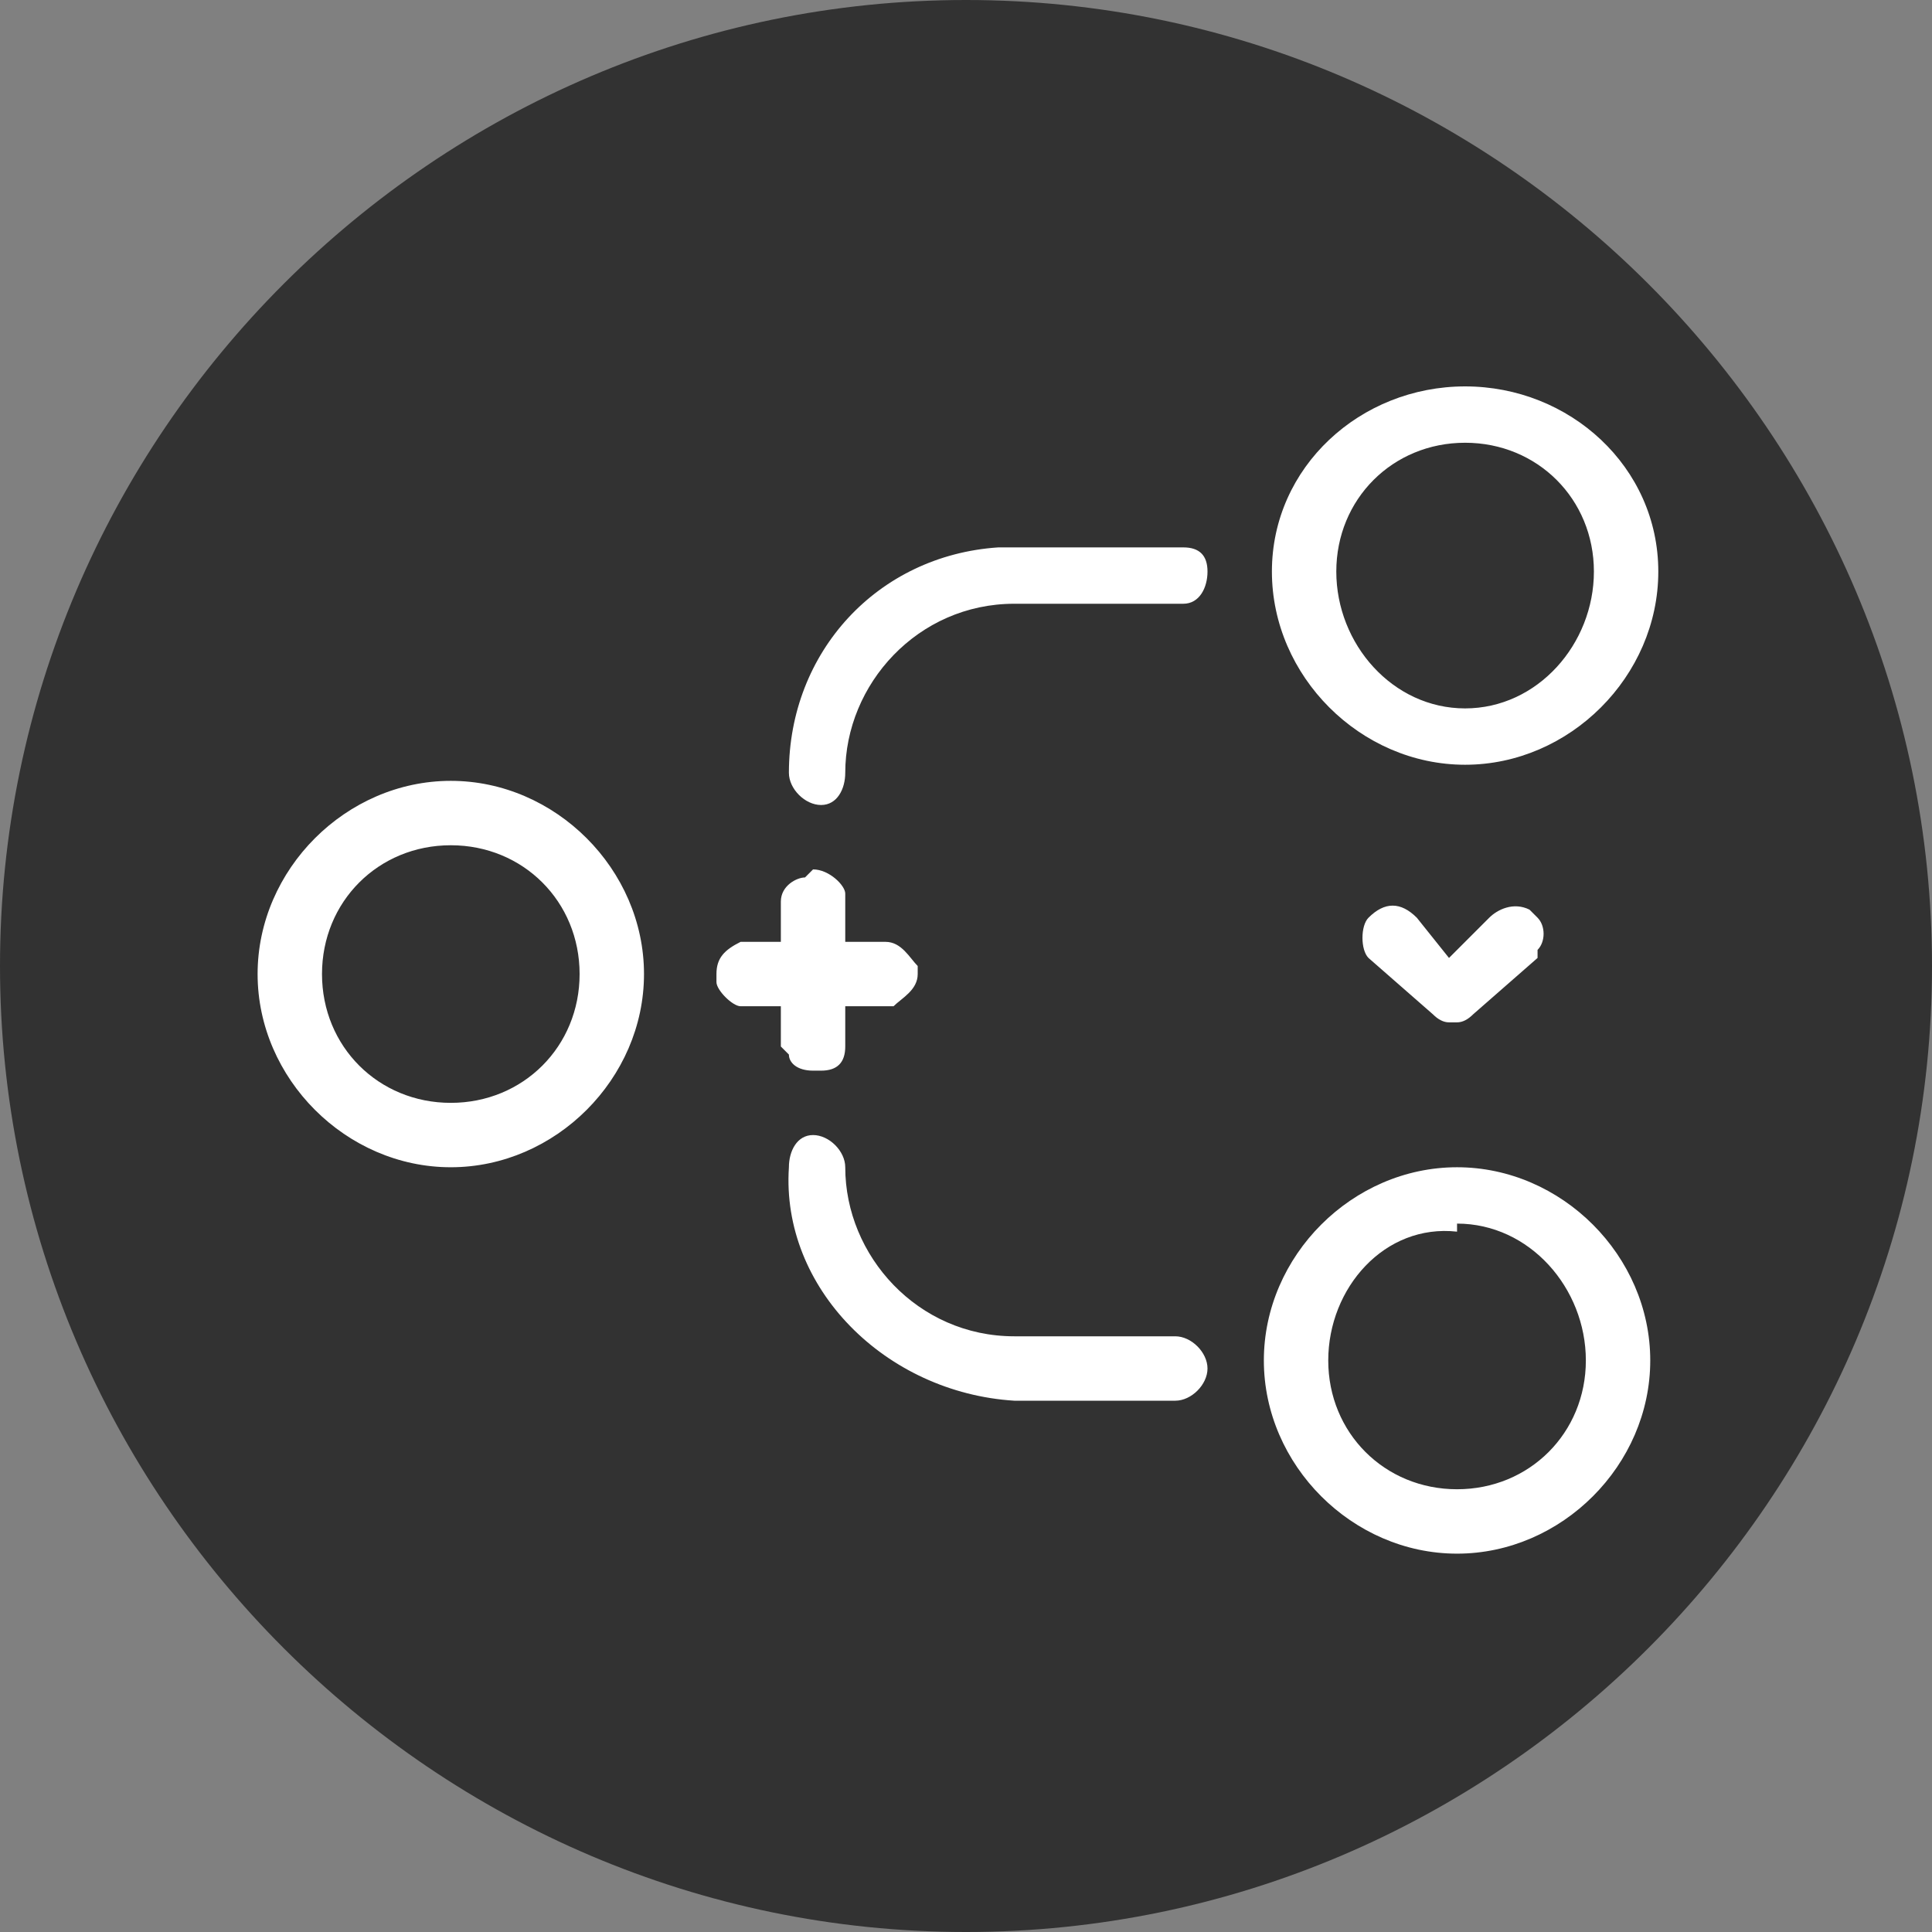
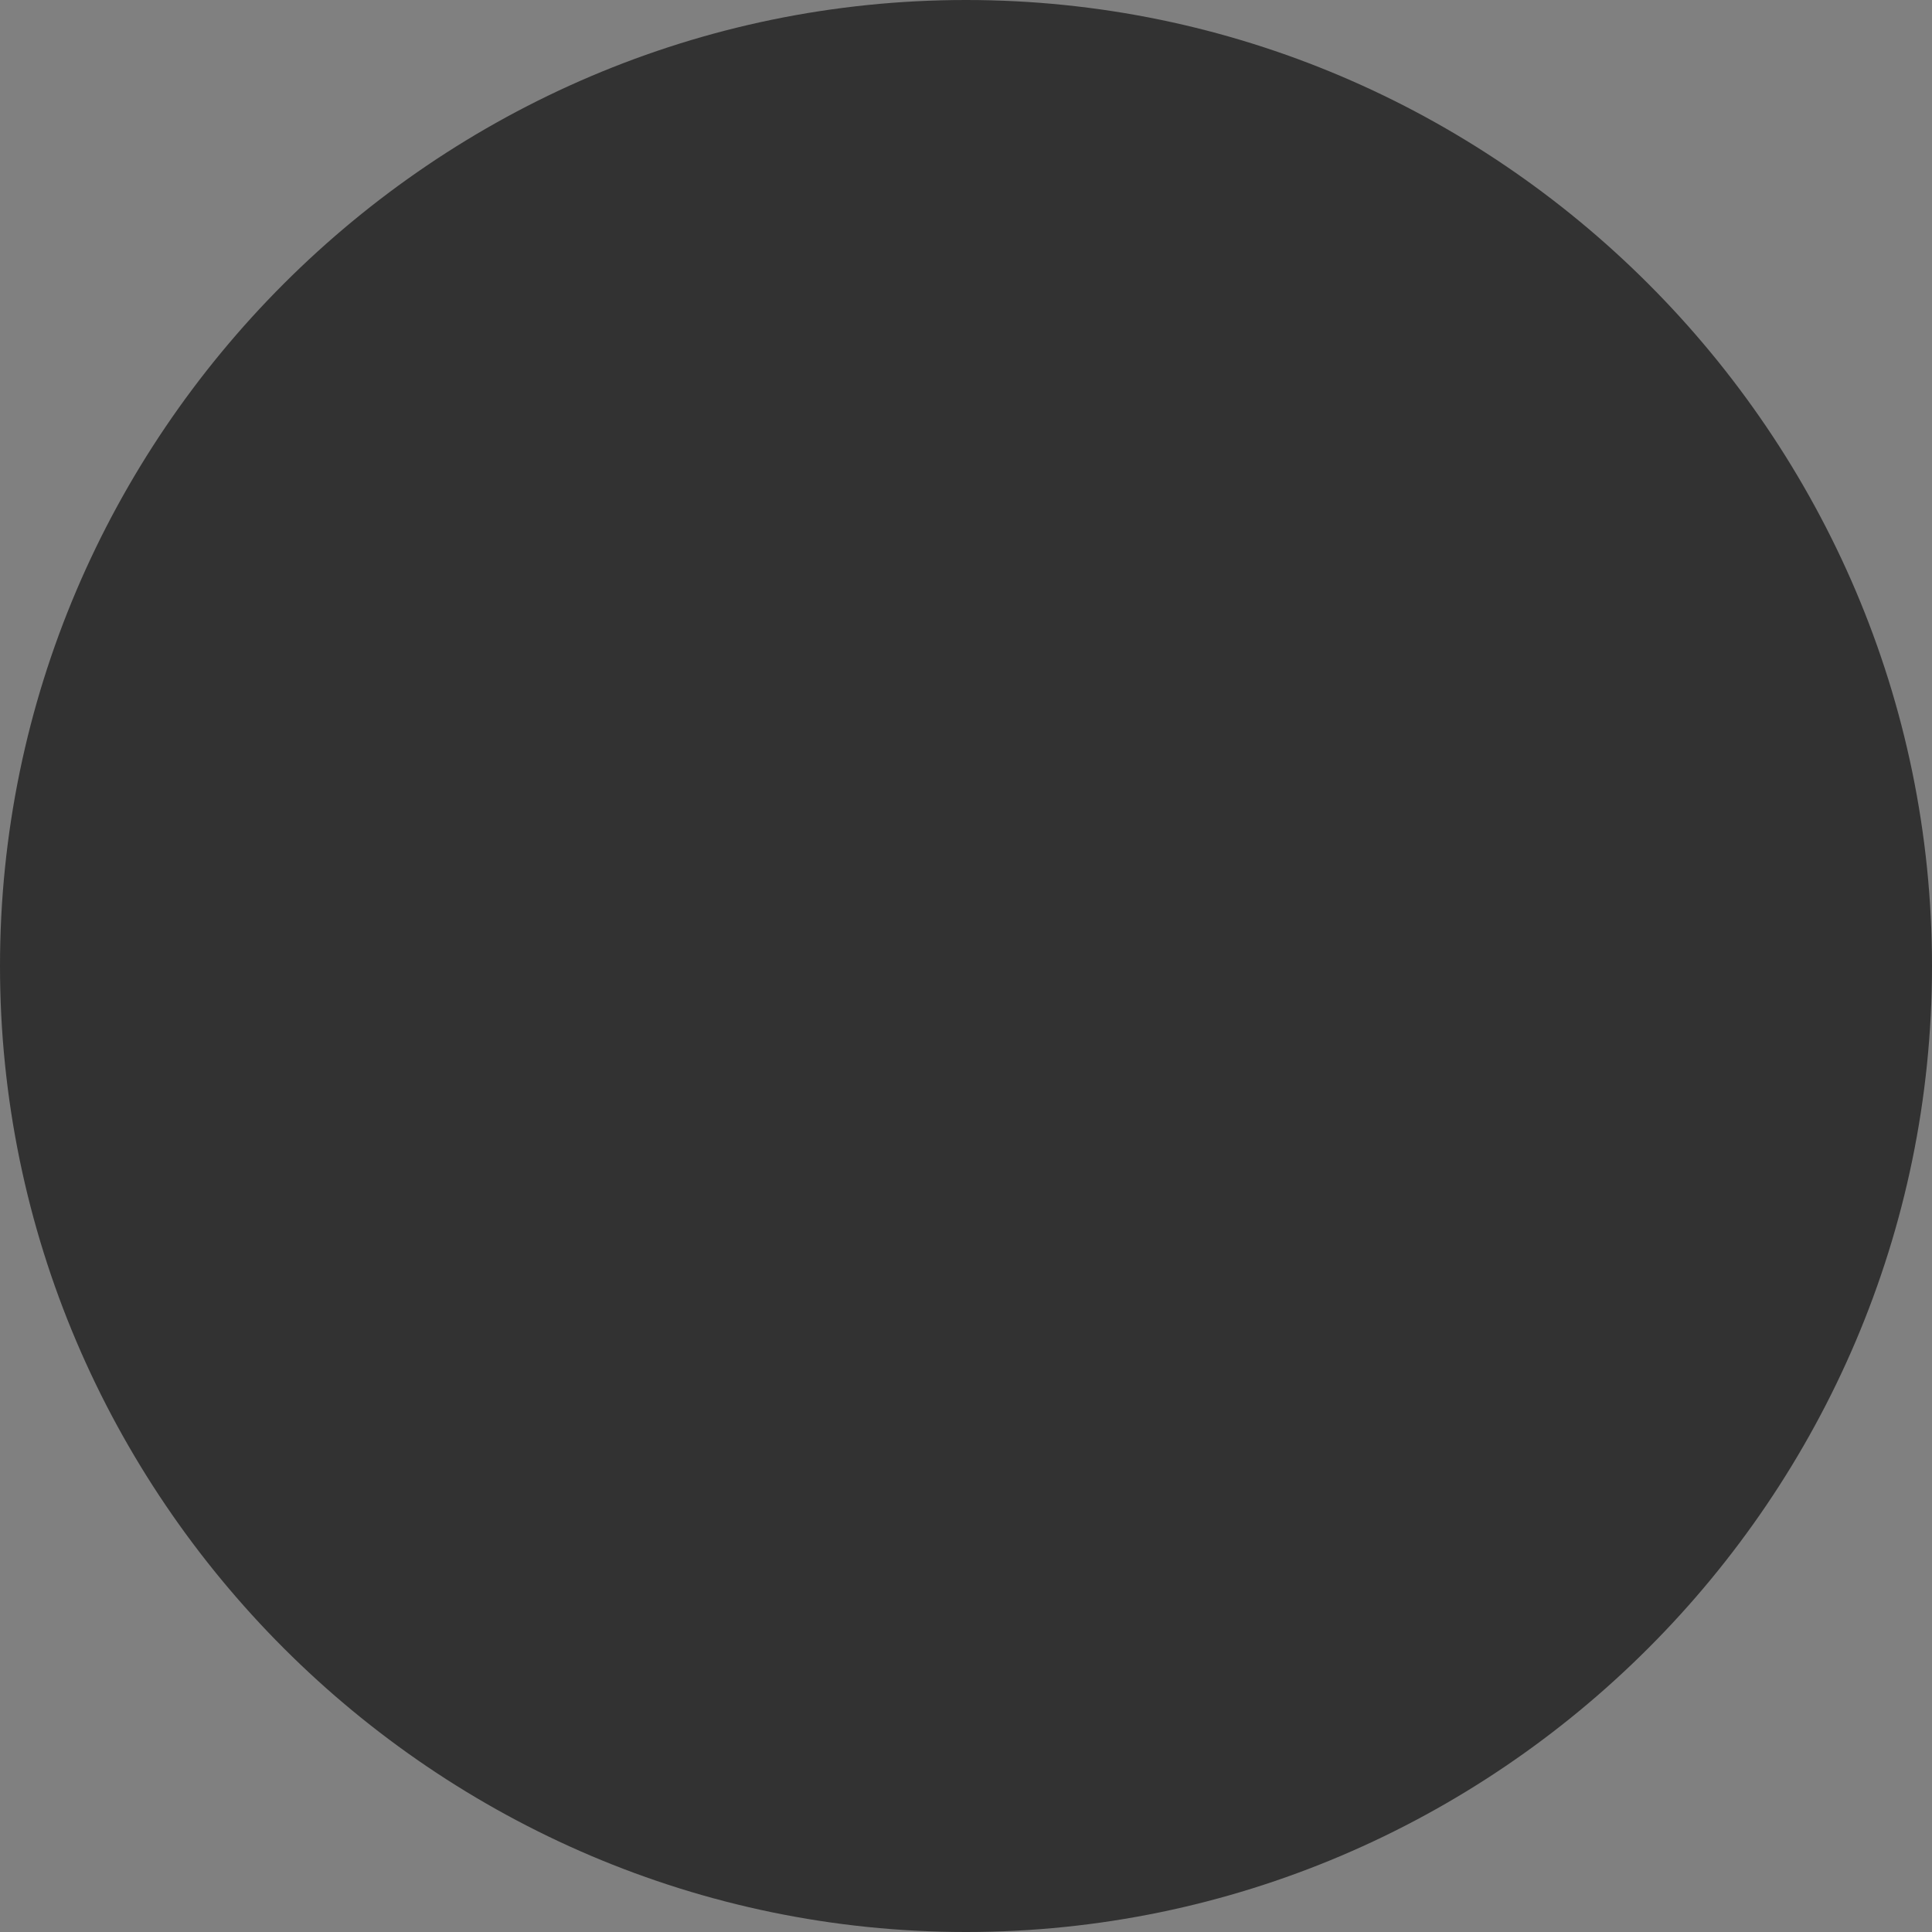
<svg xmlns="http://www.w3.org/2000/svg" version="1.2" viewBox="0 0 24 24" width="24" height="24">
  <rect x="0" y="0" width="24" height="24" fill="#808080" stroke="none" />
  <title>plan-ico2-svg</title>
  <style>
		.s0 { fill: #323232 } 
		.s1 { fill: #ffffff } 
	</style>
  <g id="Rendered/Organize">
    <path id="Background" class="s0" d="m12 24c-6.6 0-12-5.4-12-12 0-6.6 5.4-12 12-12 6.6 0 12 5.4 12 12 0 6.6-5.4 12-12 12z" />
-     <path id="Icon" fill-rule="evenodd" class="s1" d="m18.1 14.5c1.3 0 2.4 1.1 2.4 2.4 0 1.3-1.1 2.4-2.4 2.4-1.3 0-2.4-1.1-2.4-2.4 0-1.3 1.1-2.4 2.4-2.4zm0 0.8c-0.9-0.1-1.6 0.7-1.6 1.6 0 0.9 0.7 1.6 1.6 1.6 0.9 0 1.6-0.7 1.6-1.6 0-0.9-0.7-1.7-1.6-1.7zm-8-1.2c0.2 0 0.4 0.2 0.4 0.4 0 1.1 0.9 2.1 2.1 2.1h2c0.2 0 0.4 0.2 0.4 0.4 0 0.2-0.2 0.4-0.4 0.4h-2c-1.6-0.1-2.9-1.4-2.8-2.9 0-0.2 0.1-0.4 0.3-0.4zm-4.5-4.4c1.3 0 2.4 1.1 2.4 2.4 0 1.3-1.1 2.4-2.4 2.4-1.3 0-2.4-1.1-2.4-2.4 0-1.3 1.1-2.4 2.4-2.4zm0 0.8c-0.9 0-1.6 0.7-1.6 1.6 0 0.9 0.7 1.6 1.6 1.6 0.9 0 1.6-0.7 1.6-1.6 0-0.9-0.7-1.6-1.6-1.6zm4.5 0.3c0.2 0 0.4 0.2 0.4 0.3v0.1 0.5h0.5c0.2 0 0.3 0.2 0.4 0.3v0.1c0 0.2-0.2 0.3-0.3 0.4h-0.1-0.5v0.5c0 0.2-0.1 0.3-0.3 0.3h-0.1c-0.2 0-0.3-0.1-0.3-0.2l-0.1-0.1v-0.5h-0.5c-0.1 0-0.3-0.2-0.3-0.3v-0.1c0-0.2 0.1-0.3 0.3-0.4h0.5v-0.5c0-0.2 0.2-0.3 0.3-0.3zm7.5 0.6l0.4 0.5 0.5-0.5c0.1-0.1 0.3-0.2 0.5-0.1l0.1 0.1c0.1 0.1 0.1 0.3 0 0.4v0.1l-0.8 0.7q-0.1 0.1-0.2 0.1h-0.1q-0.1 0-0.2-0.1l-0.8-0.7c-0.1-0.1-0.1-0.4 0-0.5 0.2-0.2 0.4-0.2 0.6 0zm-2.9-4.6c0.2 0 0.3 0.1 0.3 0.3 0 0.2-0.1 0.4-0.3 0.4h-2.1c-1.2 0-2.1 1-2.1 2.1 0 0.2-0.1 0.4-0.3 0.4-0.2 0-0.4-0.2-0.4-0.4 0-1.5 1.1-2.7 2.6-2.8h0.2zm3.5-2c1.3 0 2.4 1 2.4 2.3 0 1.3-1.1 2.4-2.4 2.4-1.3 0-2.4-1.1-2.4-2.4 0-1.3 1.1-2.3 2.4-2.3zm0 0.7c-0.9 0-1.6 0.7-1.6 1.6 0 0.9 0.7 1.7 1.6 1.7 0.9 0 1.6-0.8 1.6-1.7 0-0.9-0.7-1.6-1.6-1.6z" />
  </g>
</svg>